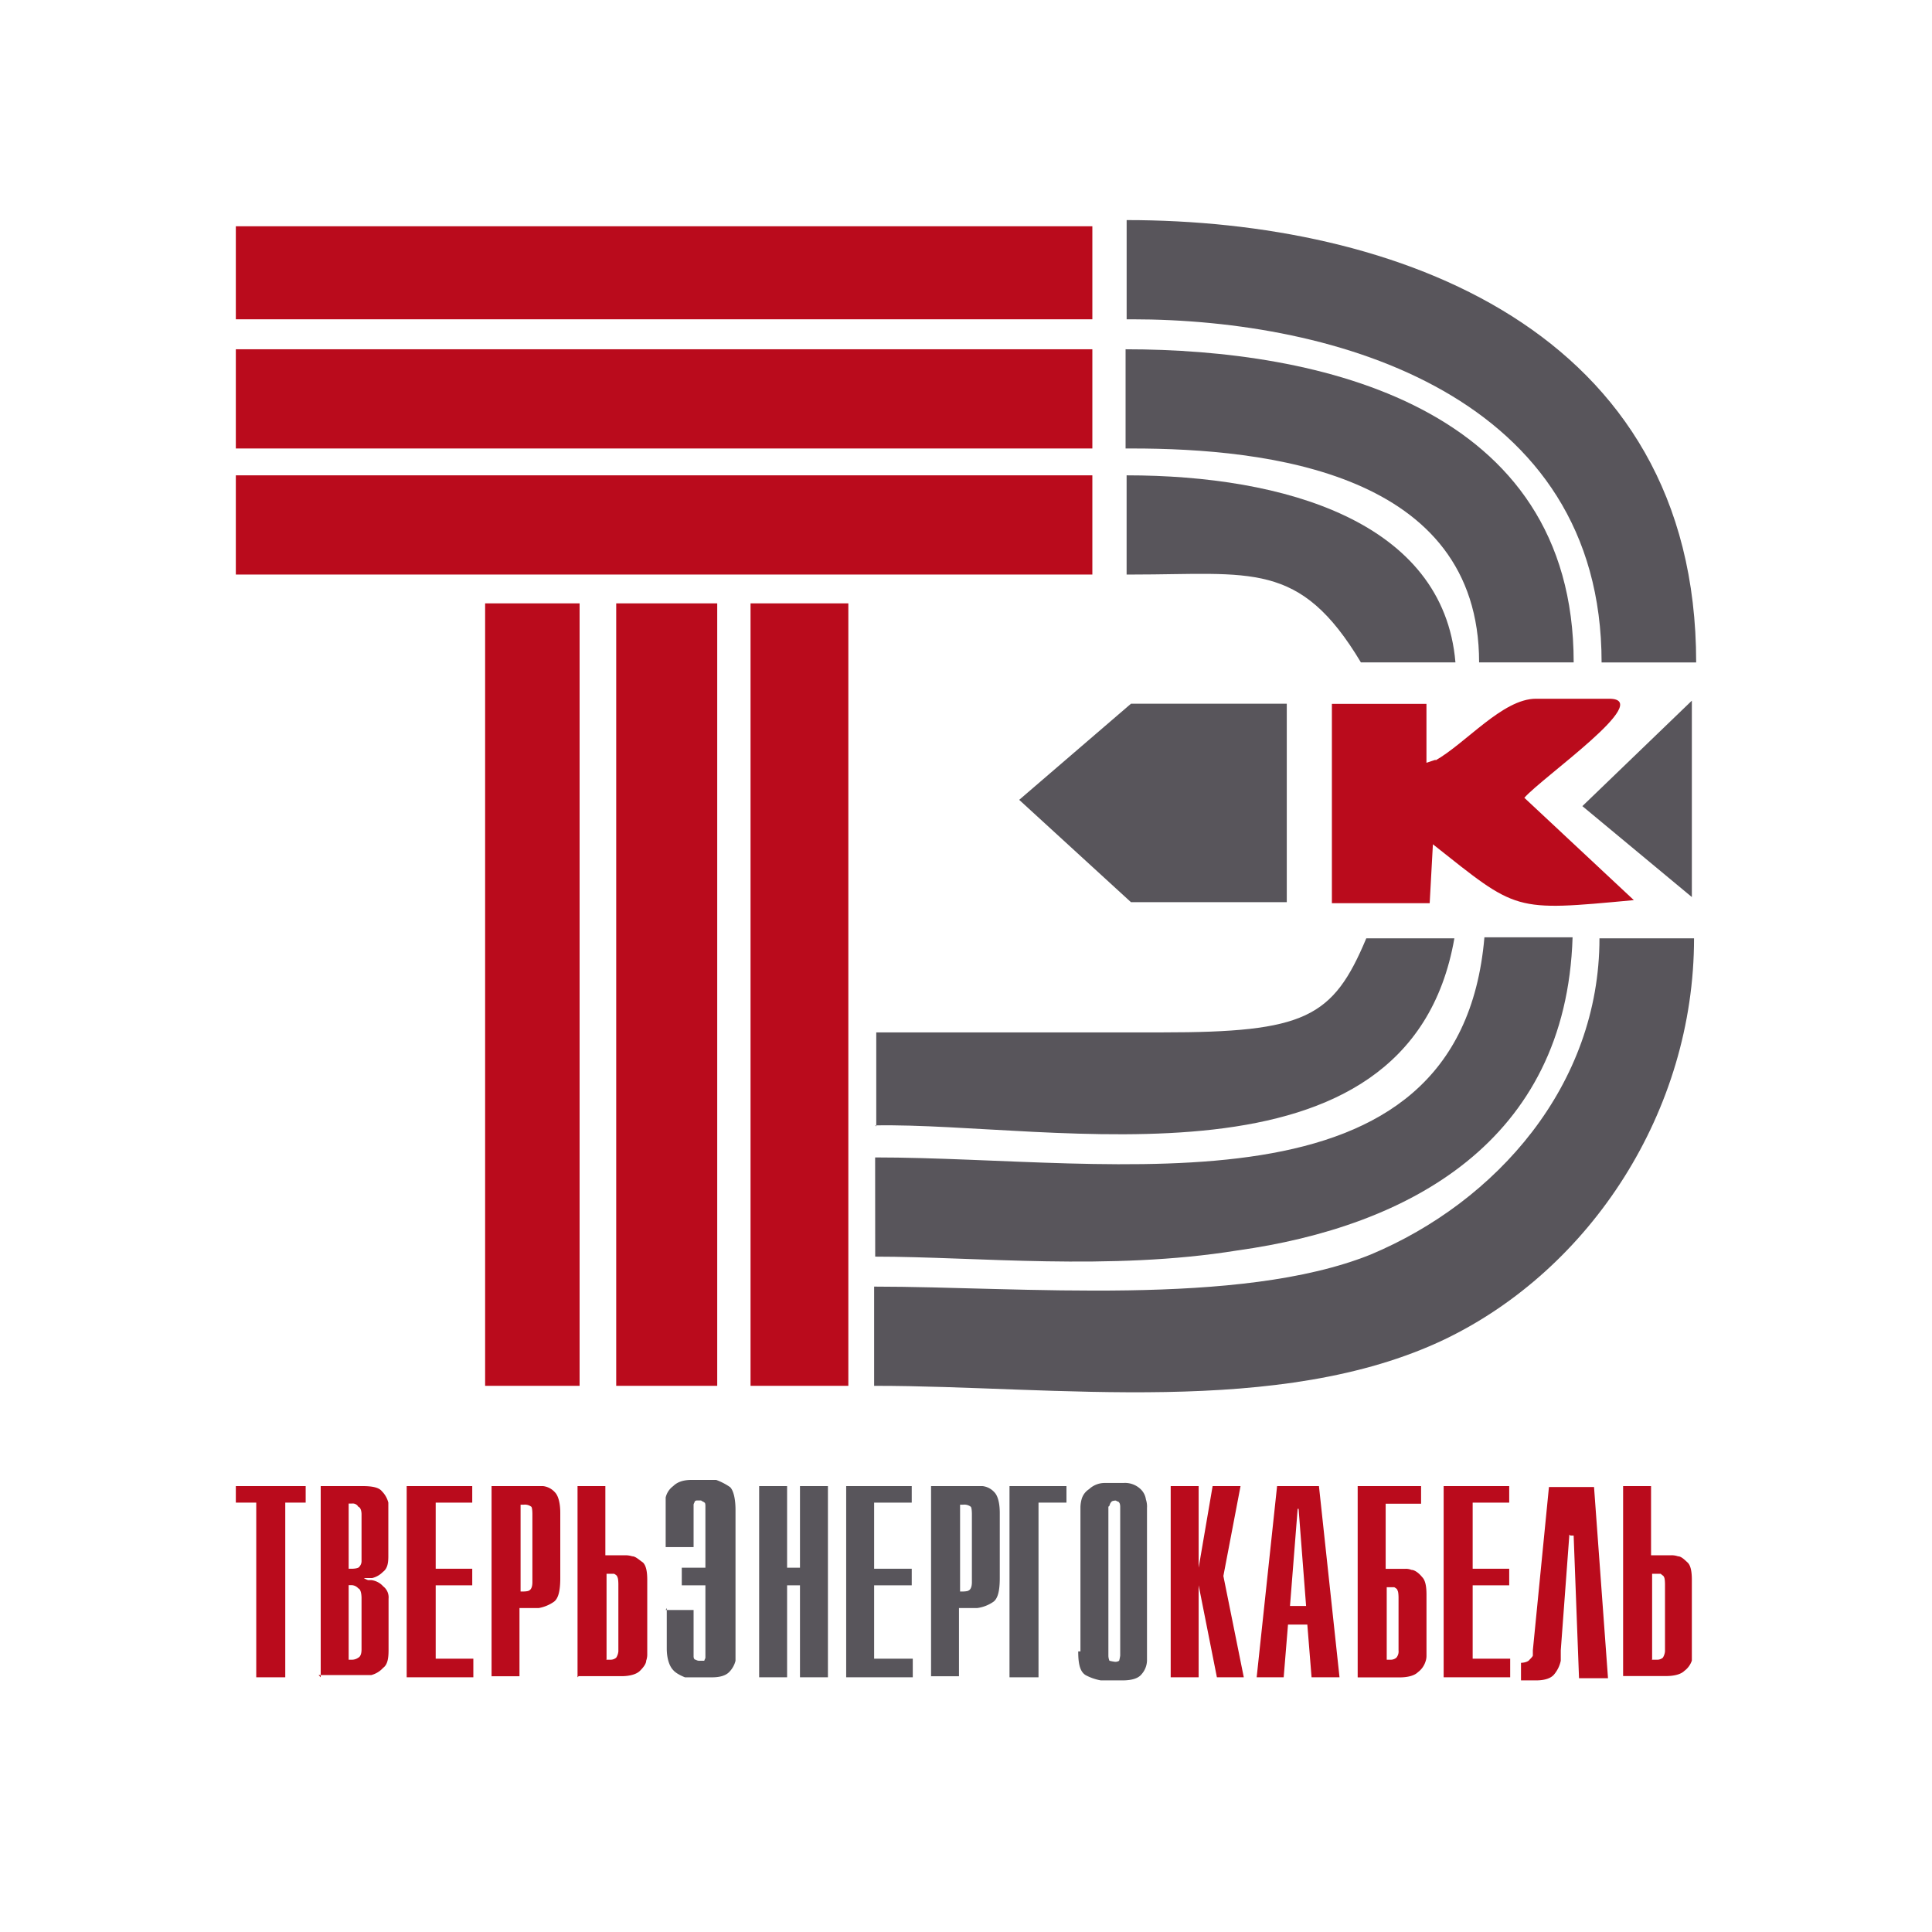
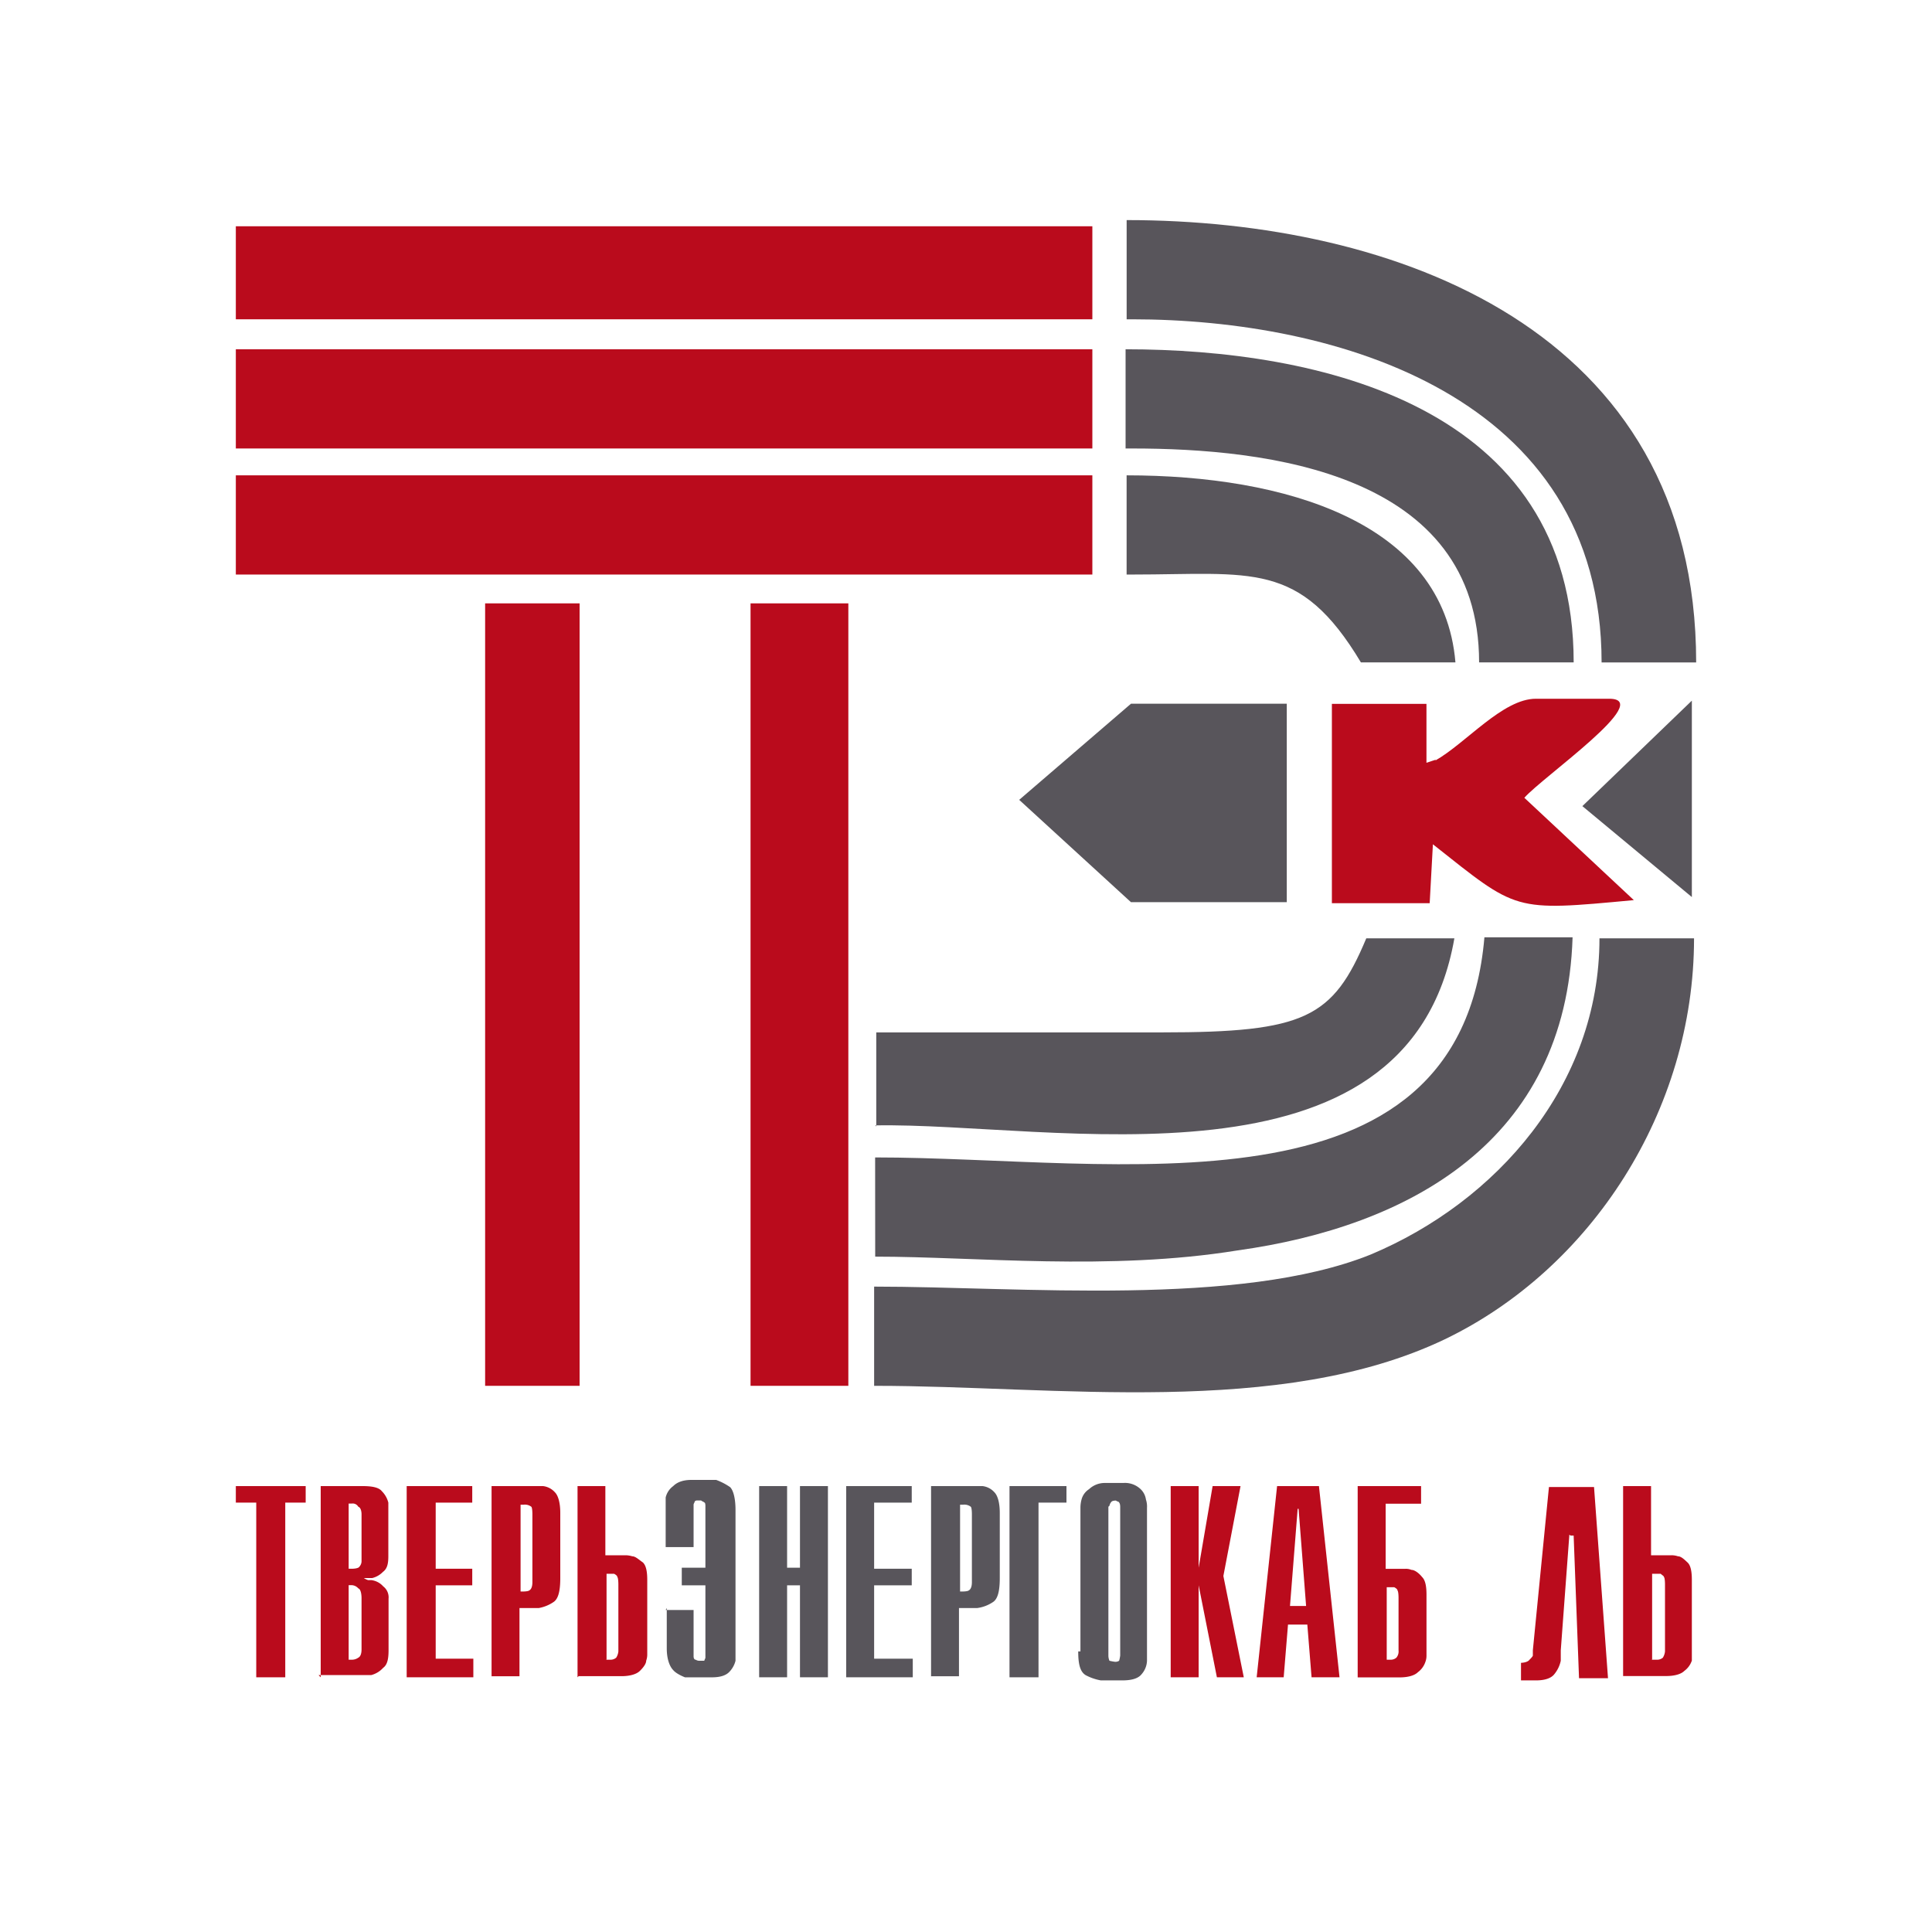
<svg xmlns="http://www.w3.org/2000/svg" viewBox="0 0 600 600">
  <defs>
    <style>.cls-1,.cls-4{fill:#ba0b1c;}.cls-2,.cls-3{fill:#58555b;}.cls-3,.cls-4{fill-rule:evenodd;}.cls-5{fill:none;}</style>
  </defs>
  <g id="Слой_2" data-name="Слой 2">
    <g id="_1" data-name="1">
      <path class="cls-1" d="M504.07,520.9V461.52h8.68V483h6.34a6.1,6.1,0,0,1,2,.32c1,0,2,1,3,1.93s1.33,2.89,1.33,5.45v25a6.54,6.54,0,0,1-2.33,3.21c-1,1-3,1.6-5.67,1.6H504.07Zm8.68-5.46h2a2.68,2.68,0,0,0,1.67-.64,4.54,4.54,0,0,0,.66-1.93V492s0-1.93-.33-2.25c0-.32-.67-.64-1-1h-2.67v26.64Z" />
      <path class="cls-1" d="M487.38,476.6l-2.67,35.95v3.21a9.74,9.74,0,0,1-2,4.17c-1,1.29-3,1.93-5.67,1.93h-4.68V516.4s2,0,2.68-1c.33-.32,1-1,1-1.28v-1.61l5-50.71h14l4.34,59.38h-9l-1.67-44.3h-1Z" />
-       <path class="cls-1" d="M448.34,520.9V461.52H468.7v5.13H457.35v20.54H468.7v5.14H457.35v22.79H469v5.78Z" />
      <path class="cls-1" d="M421.64,520.9V461.52h19.69V467h-11v20.22h6a4.36,4.36,0,0,1,2,.32c1,0,2.34,1,3.34,2.25,1,1,1.34,2.89,1.34,5.46v18.93a5.37,5.37,0,0,1-.34,1.93,6.6,6.6,0,0,1-2.33,3.21c-1,1-3,1.61-5.67,1.61h-13Zm8.68-5.46H432a2.65,2.65,0,0,0,1.66-.64,3,3,0,0,0,.67-2.25V496.18s0-1.92-.33-2.25c0-.32-.34-.64-1-1h-2.34v22.79Z" />
      <path class="cls-1" d="M390.27,520.9l6.34-59.38h13L416,520.9h-8.68L406,504.53h-6l-1.34,16.37Zm10.35-22.15h5l-2.33-30.17H403Z" />
      <path class="cls-1" d="M363.57,520.9V461.52h8.68v25.35l4.34-25.35h8.67l-5.33,27.92,6.34,31.46h-8.35l-5.67-28.57V520.9Z" />
      <path class="cls-2" d="M335.54,512.87V468.26a9.77,9.77,0,0,1,.34-2.57,5.43,5.43,0,0,1,2.33-3.21,7.09,7.09,0,0,1,5-1.93h5.67a7,7,0,0,1,5,1.61,5.52,5.52,0,0,1,2,3.53,6.87,6.87,0,0,1,.33,2.57v47.5a6.64,6.64,0,0,1-1.67,4.17q-1.5,1.94-6,1.93h-6.68a16.06,16.06,0,0,1-4.67-1.61c-1.67-1-2.34-3.21-2.34-7.38Zm8.68-44.93v46.21a4.2,4.2,0,0,0,.33,1.61,15.21,15.21,0,0,0,1.67.32,2.1,2.1,0,0,0,1.34-.32,13.3,13.3,0,0,0,.33-1.61V467.94s0-1-.33-1.29c0-.32-.67-.32-1-.64,0,0-1,0-1.33.32a2.42,2.42,0,0,0-.67,1.28Z" />
      <path class="cls-2" d="M313.51,520.9V461.52H331.2v5.13h-8.68V520.9Z" />
      <path class="cls-2" d="M289.15,520.9V461.52h16a5.86,5.86,0,0,1,3.67,1.92c1,1,1.67,3.21,1.67,6.42v20.22c0,4.18-.67,6.42-2,7.38a11.46,11.46,0,0,1-5,1.93h-5.67v21.18h-8.68Zm8.68-26.64h1s1.67,0,2-.33c.67-.32,1-1.28,1-2.56V470.18s0-1.92-.34-2.24a3.26,3.26,0,0,0-2.33-.65h-1v27Z" />
      <path class="cls-2" d="M262.79,520.9V461.52h20.36v5.13H271.47v20.54h11.68v5.14H271.47v22.79h12v5.78Z" />
      <path class="cls-2" d="M235.76,520.9V461.52h8.68v25.35h4V461.52h8.68V520.9h-8.68V492.33h-4V520.9Z" />
      <path class="cls-2" d="M206.73,500h8.67v14.44s0,1,.67,1a2.06,2.06,0,0,0,1.33.32h1.34c0-.32.33-.64.33-1V492.33h-7.34v-5.46h7.34V467.62s0-1-.33-1c-.33-.32-.67-.32-1-.64H216.4a1,1,0,0,0-.66.32c0,.32-.34.64-.34,1v13.16h-8.67v-15.4a6.07,6.07,0,0,1,2.33-3.53c1-1,2.67-1.93,5.67-1.93h7.68a19.09,19.09,0,0,1,4.34,2.25c1,1,1.67,3.53,1.67,7.06v46.86a7.61,7.61,0,0,1-2,3.53c-1,1-2.67,1.61-5.33,1.61h-8.35s-2.67-1-3.67-2.25c-1-1-2-3.21-2-6.74V499.39Z" />
      <path class="cls-1" d="M179.36,520.9V461.52H188V483h6.34a7.42,7.42,0,0,1,2,.32c1,0,2,1,3.34,1.93,1,1,1.33,2.89,1.33,5.45v23.11a5.52,5.52,0,0,1-.33,1.93c0,1-1,2.24-2,3.21s-3,1.6-5.68,1.6H179.69Zm8.68-5.46h1.67a2.65,2.65,0,0,0,1.66-.64,4.43,4.43,0,0,0,.67-1.93V492s0-1.93-.33-2.25c0-.32-.34-.64-1-1h-2.34v26.64Z" />
      <path class="cls-1" d="M152.66,520.9V461.52h16a5.86,5.86,0,0,1,3.67,1.92c1,1,1.67,3.21,1.67,6.42v20.22c0,4.18-.67,6.42-2,7.38a11.85,11.85,0,0,1-4.67,1.93h-6v21.18h-8.68Zm8.68-26.64h1s1.67,0,2-.33c.67-.32,1-1.28,1-2.56V470.18s0-1.92-.33-2.24a3.27,3.27,0,0,0-2.34-.65h-1v27Z" />
      <path class="cls-1" d="M126.3,520.9V461.52h20.36v5.13H135.31v20.54h11.35v5.14H135.31v22.79H147v5.78Z" />
      <path class="cls-1" d="M99.6,520.9V461.52h13c2.67,0,5,.32,6,1.6a7.7,7.7,0,0,1,2,3.53v16.69c0,2.25-.34,3.85-1.67,4.82a7,7,0,0,1-3.34,1.92H113a5,5,0,0,0,1.33.64h1a5.9,5.9,0,0,1,3.67,1.93,4.31,4.31,0,0,1,1.67,3.85v16c0,2.57-.34,4.49-1.67,5.45a7.57,7.57,0,0,1-3.67,2.25H98.93Zm8.68-33.71h1s2,0,2.33-.64a2.61,2.61,0,0,0,.67-1.92V470.18s0-1.92-1-2.24a2,2,0,0,0-2-1h-1Zm0,28.25h1a3.4,3.4,0,0,0,2-.64c.67-.32,1-1.29,1-2.57V496.18s0-2.57-1-2.89a2.88,2.88,0,0,0-2-1h-1Z" />
      <path class="cls-1" d="M79.58,520.9V466.65H73.24v-5.13H94.93v5.13H88.59V520.9Z" />
      <path class="cls-3" d="M399.62,280.18V218.55H351.23L316.52,248.4l34.71,31.78Z" />
      <path class="cls-4" d="M73.24,178.43h266V147.62h-266Z" />
-       <path class="cls-4" d="M191.37,430.38h31.37v-243H191.37Z" />
      <path class="cls-4" d="M73.24,139.28h266V108.47h-266Z" />
      <path class="cls-4" d="M233.09,430.38h30.37v-243H233.09Z" />
      <path class="cls-4" d="M150.66,430.38H180v-243H150.66Z" />
      <path class="cls-4" d="M446,235.89l-3,1v-18.3H413.63V280.5H444l1-18.3c26.37,20.87,24.7,20.87,62.4,17.34l-34-31.78C479,241.34,514.08,217,499.73,217H477c-10.35,0-21.69,13.8-31.37,19.26Z" />
      <path class="cls-3" d="M271.8,430.38c55.73,0,125.81,9.95,176.87-14.44C494.06,394.12,526.1,345,526.1,291.41H496.73c0,45.57-32,81.84-71.08,98.21-40.72,16.37-108.8,9.95-154.18,9.95v30.81Z" />
      <path class="cls-3" d="M271.8,390.26c31.37,0,72.75,4.5,112.46-1.92,53.07-7.38,102.12-33.7,104.12-97.25H461c-7.68,89.22-114.47,68.36-189.22,68.36Z" />
      <path class="cls-3" d="M349.56,99.16h2c63.41,0,145.83,23.75,145.83,106.56h29.37c0-103.67-93.77-137.37-176.87-137.37V99.16Z" />
      <path class="cls-3" d="M271.8,349.5c54.73-1,165.53,23.75,179.87-58.09H424.31c-10.34,24.71-19,29.21-63.4,29.21H272.13v29.2Z" />
      <path class="cls-3" d="M349.56,139.28h2c41.72,0,107.79,7.38,107.79,66.44h29.37c0-79.92-79.43-97.25-139.16-97.25Z" />
      <path class="cls-3" d="M349.56,178.43h2c37,0,52.06-4.49,71.08,27.28H452c-3.67-43.65-53.06-58.09-102.12-58.09v30.81Z" />
      <path class="cls-4" d="M73.24,99.16h266V70.27h-266Z" />
      <path class="cls-3" d="M525.42,217.59v61l-34-28.24Z" />
      <rect class="cls-5" x="82.45" y="111.11" width="420.55" height="420.55" />
      <rect class="cls-5" width="600" height="600" />
    </g>
  </g>
</svg>